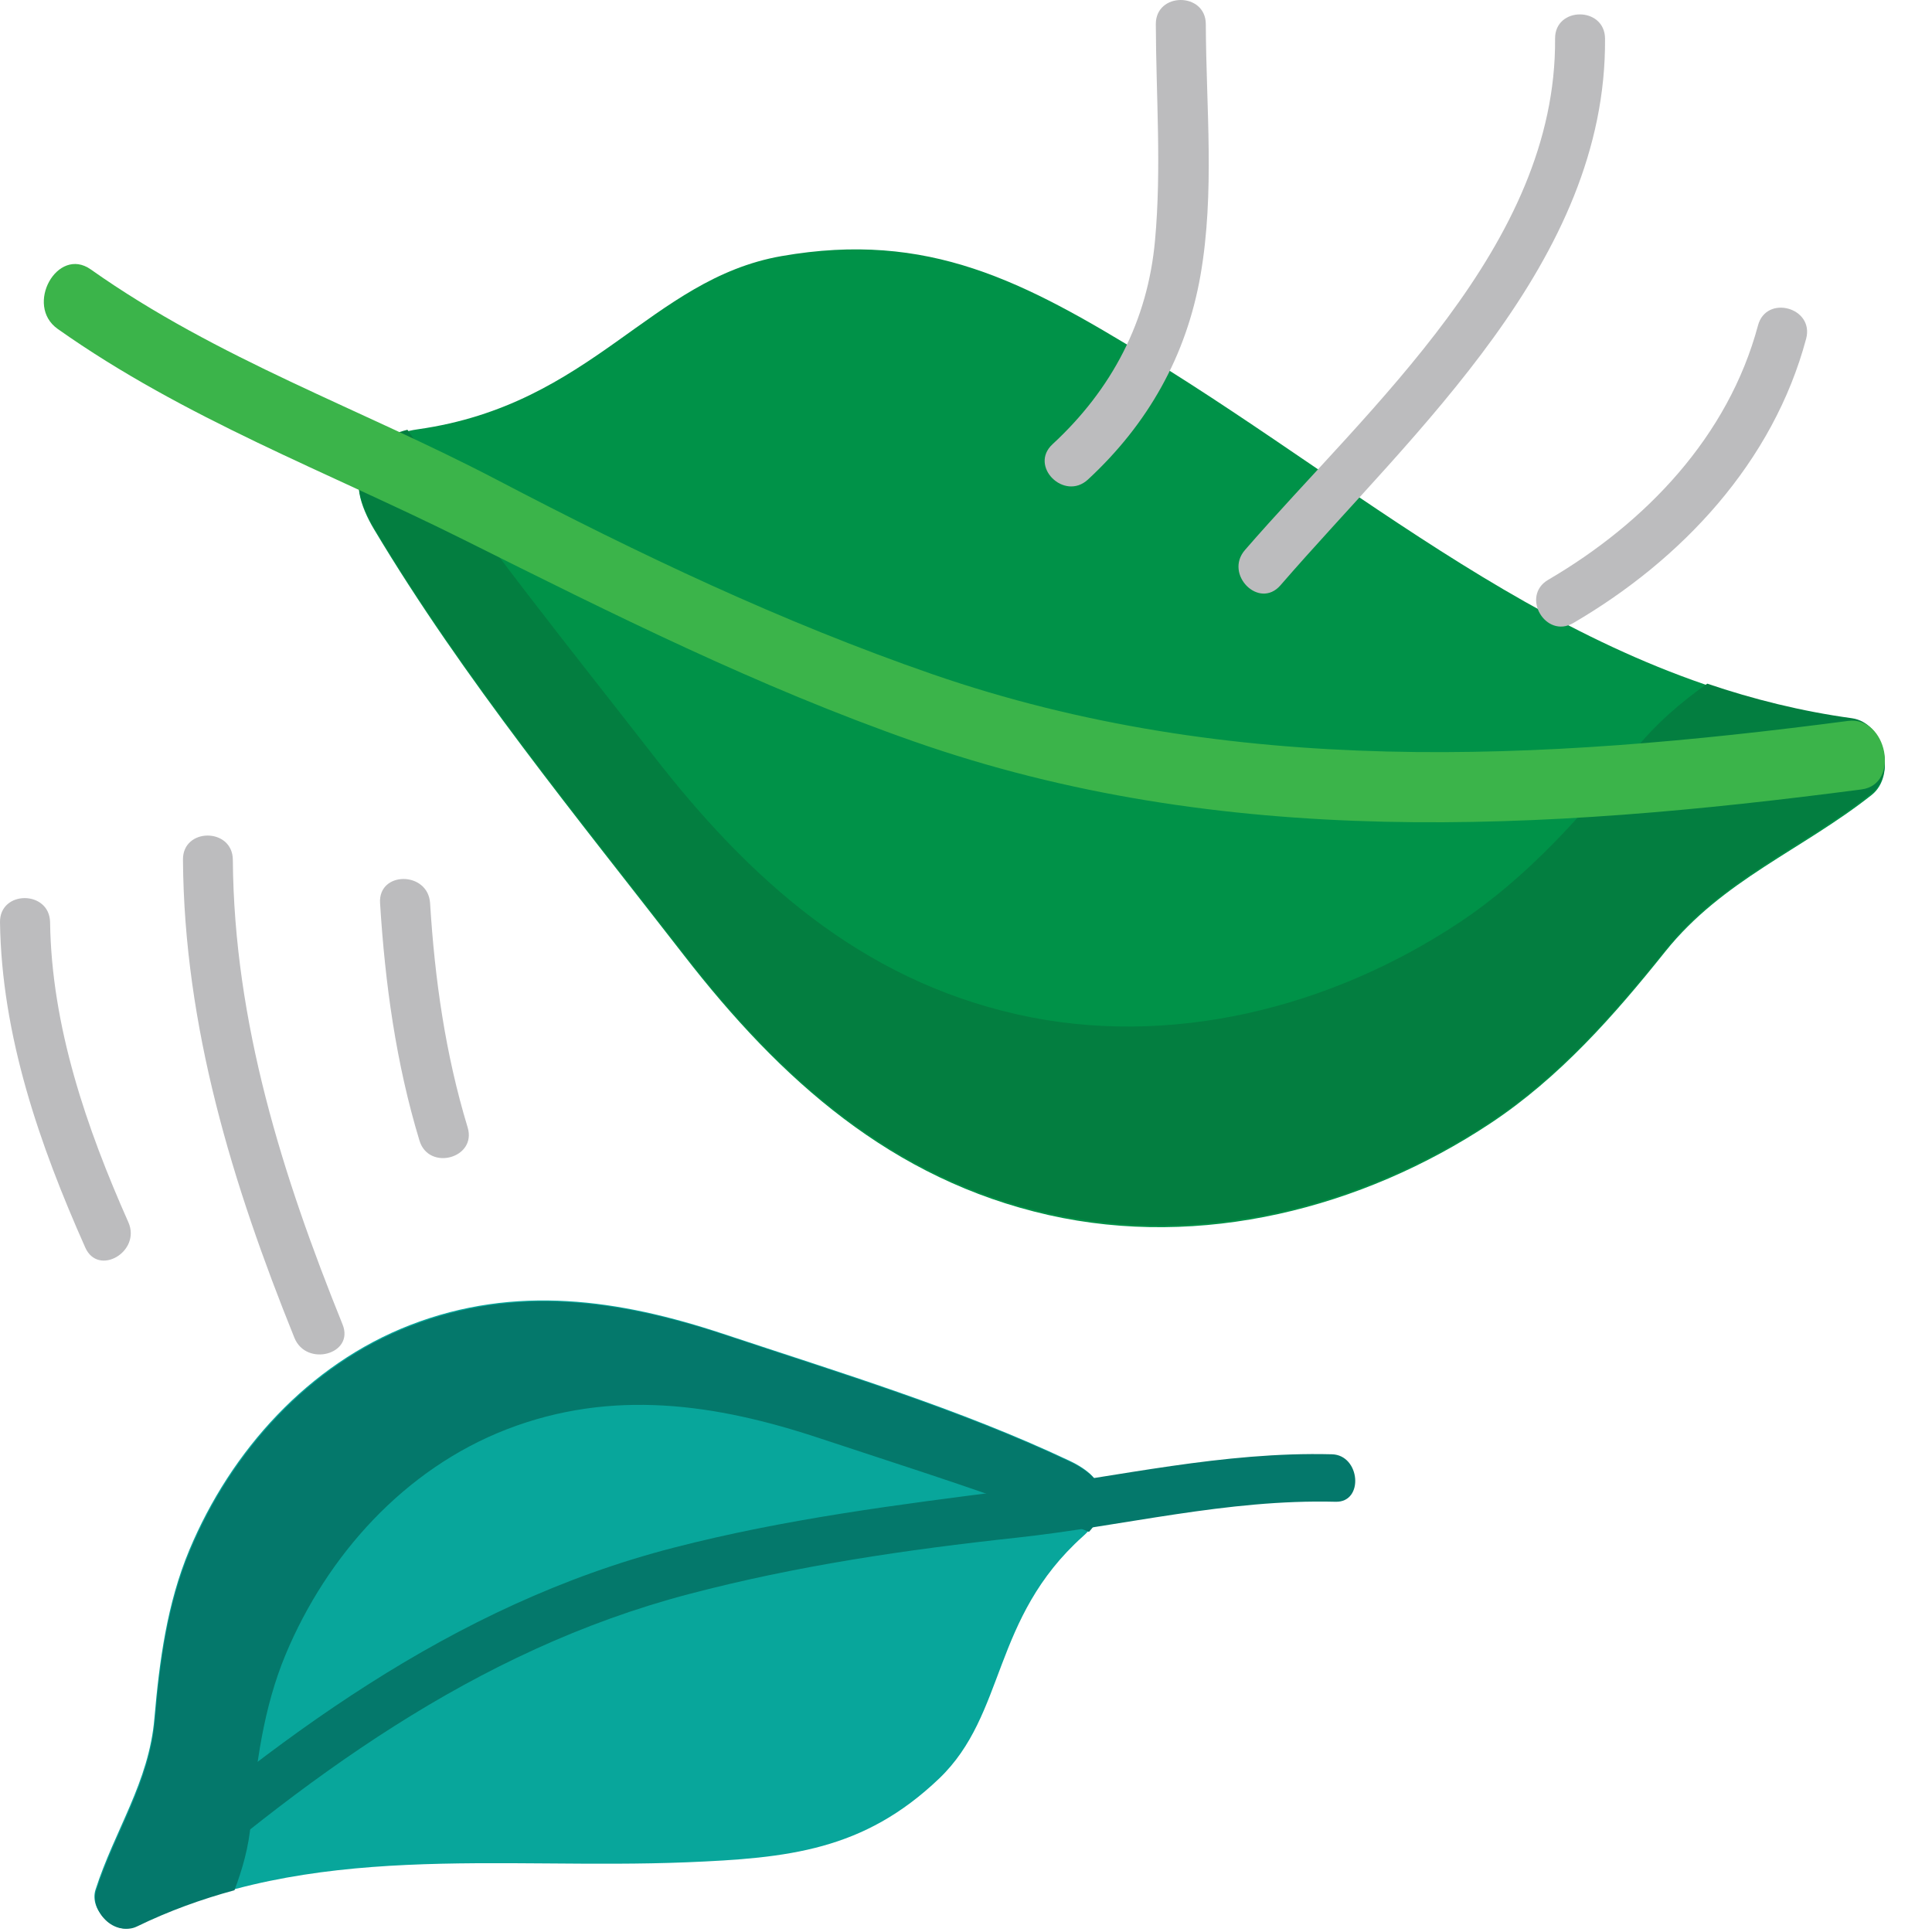
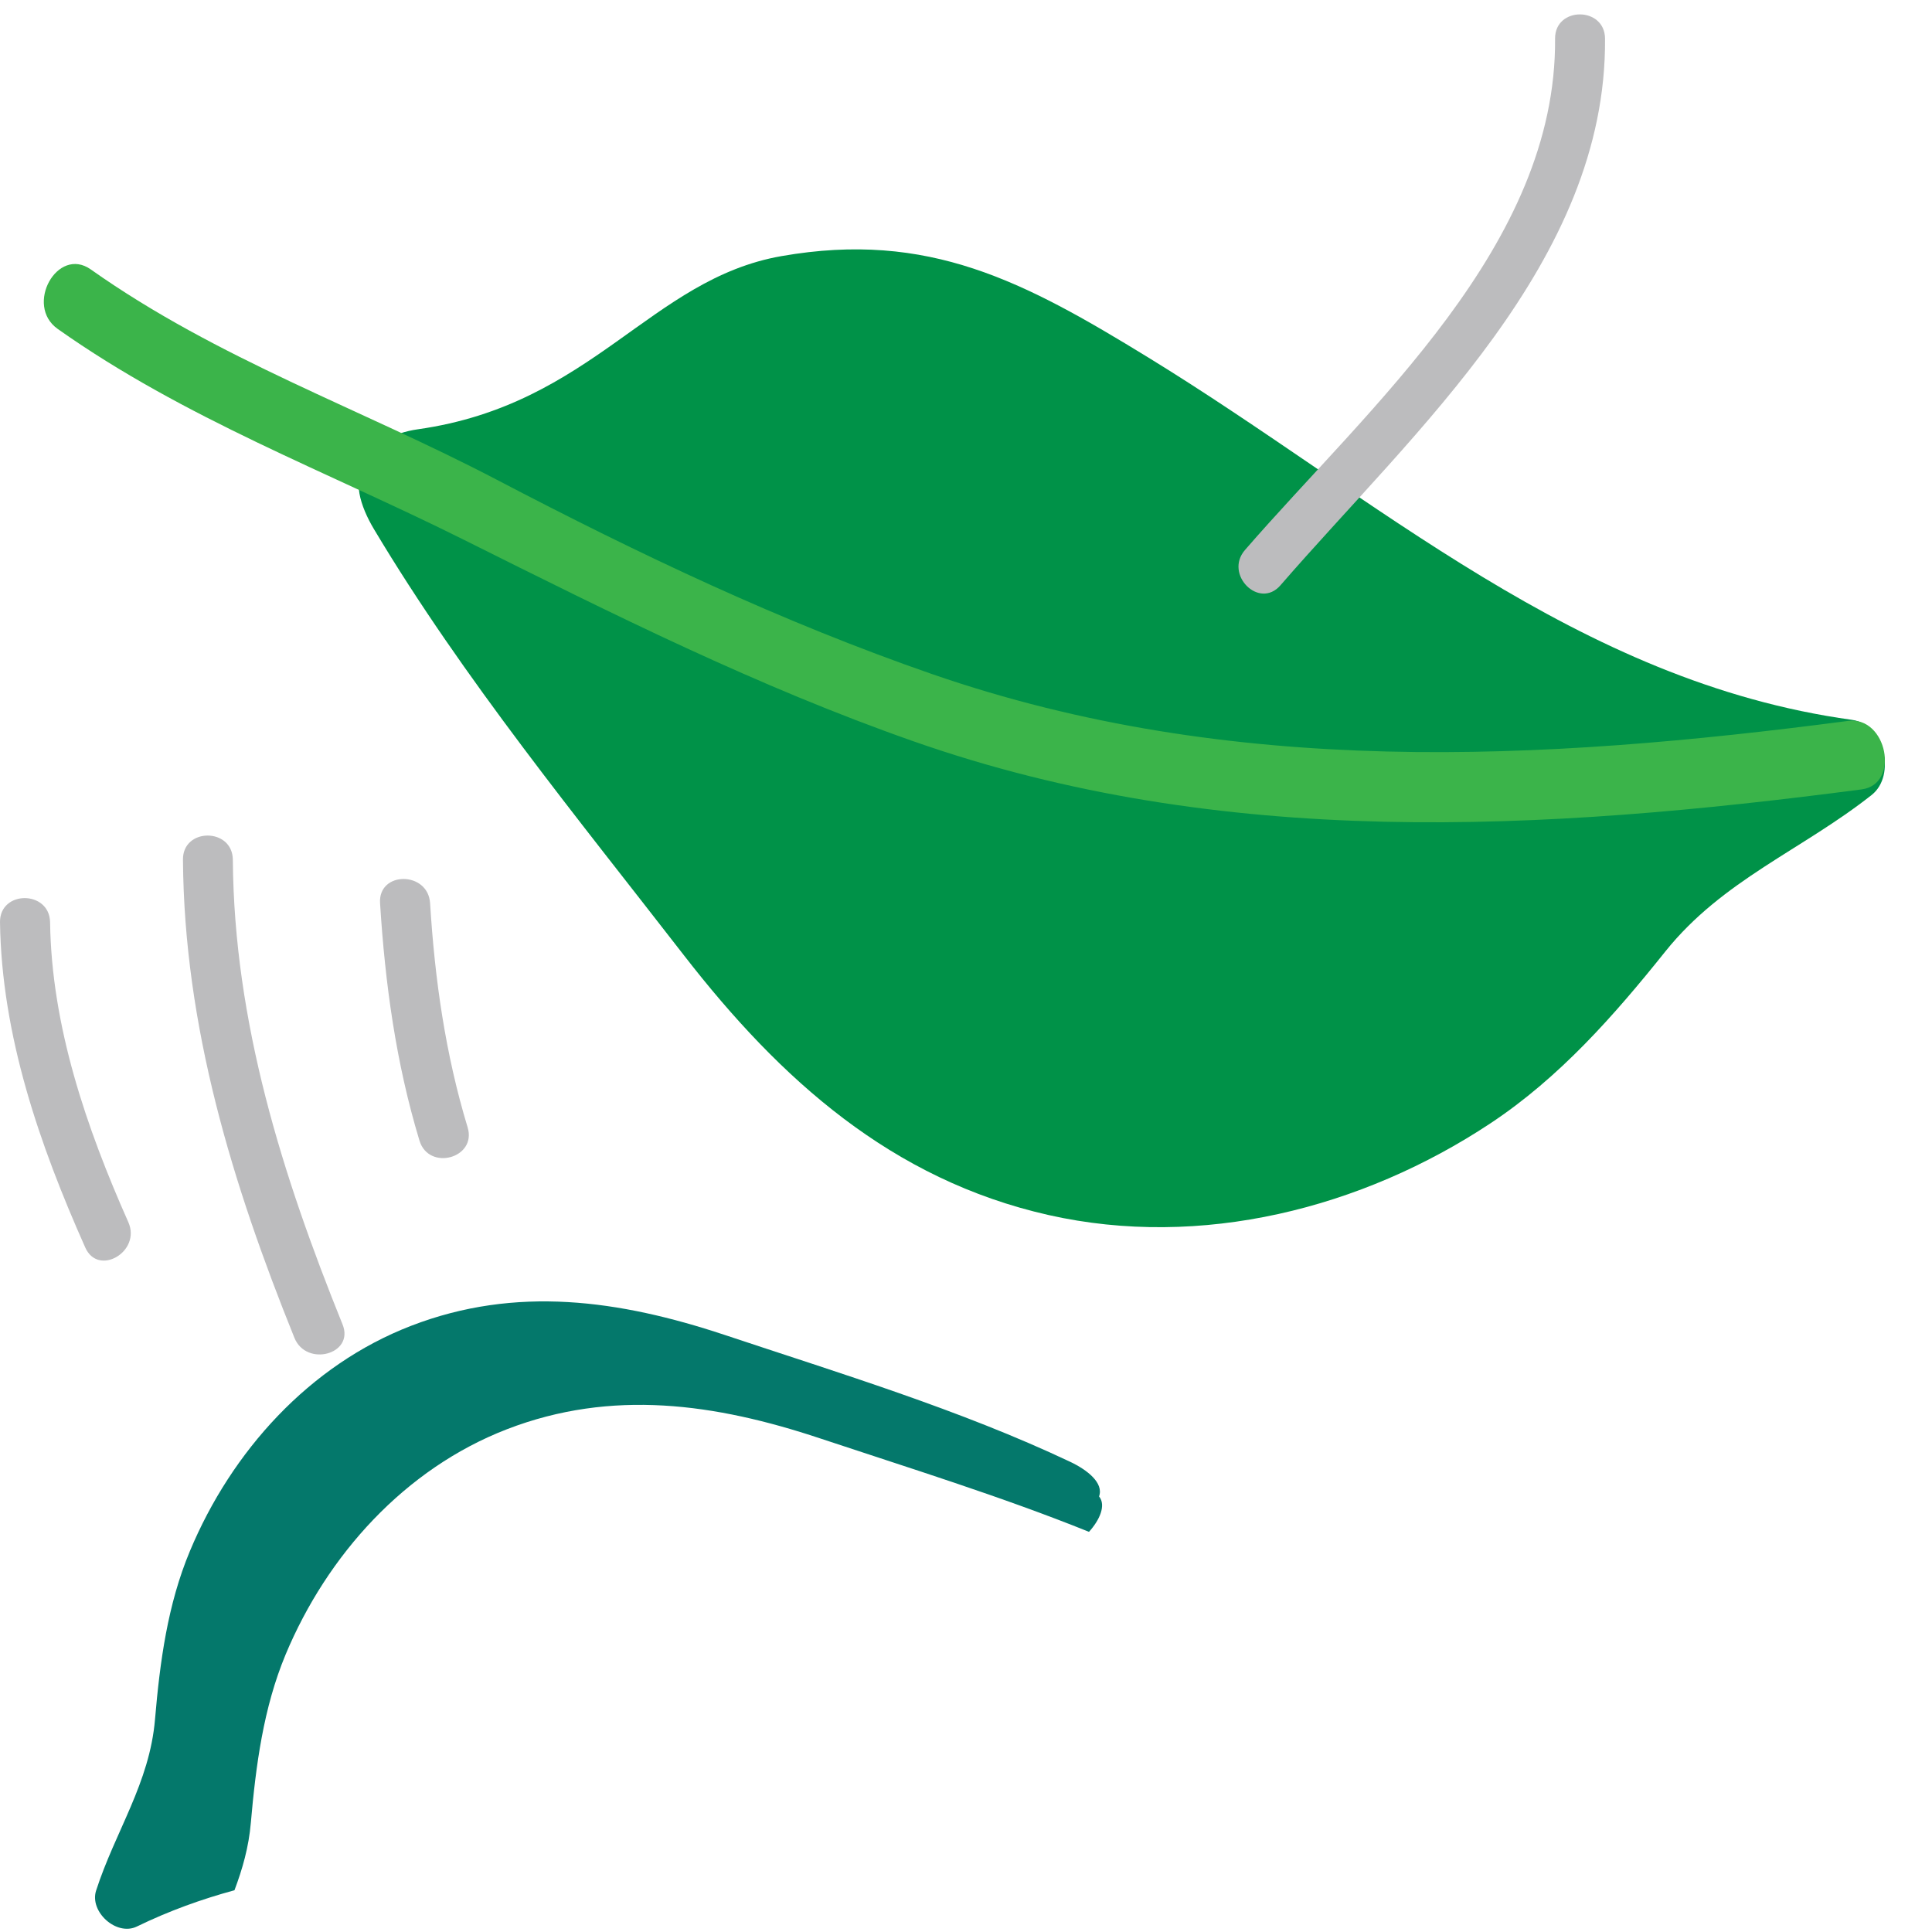
<svg xmlns="http://www.w3.org/2000/svg" xmlns:ns1="http://www.inkscape.org/namespaces/inkscape" xmlns:ns2="http://sodipodi.sourceforge.net/DTD/sodipodi-0.dtd" version="1.1" id="Layer_1" x="0px" y="0px" width="64px" height="64px" viewBox="0 0 64 64" enable-background="new 0 0 64 64" xml:space="preserve" ns1:version="0.48.5 r10040" ns2:docname="1F343.svg" ns1:export-filename="D:\TESTINGEMOJI\SVGTEST\1F343.png" ns1:export-xdpi="90" ns1:export-ydpi="90">
  <defs id="defs7785" />
  <ns2:namedview pagecolor="#ffffff" bordercolor="#666666" borderopacity="1" objecttolerance="10" gridtolerance="10" guidetolerance="10" ns1:pageopacity="0" ns1:pageshadow="2" ns1:window-width="640" ns1:window-height="480" id="namedview7783" showgrid="false" ns1:zoom="3.6875" ns1:cx="32" ns1:cy="32" ns1:window-x="422" ns1:window-y="323" ns1:window-maximized="0" ns1:current-layer="Layer_1" />
  <g id="g7747">
    <path fill="#009248" d="M61.345,23.845c-9.111-1.258-15.748-7.367-23.313-12.006c-4.106-2.518-7.272-4.206-12.139-3.356   c-4.347,0.759-6.263,4.916-12.046,5.737c-0.827,0.113-1.739,0.562-1.679,1.2c-0.542,0.402-0.229,1.361,0.223,2.114   c2.961,4.956,6.738,9.559,10.271,14.119c3.192,4.114,6.878,7.424,12.075,8.597c5.051,1.137,10.377-0.219,14.629-3.034   c2.292-1.517,4.104-3.576,5.806-5.704c1.897-2.363,4.515-3.35,6.831-5.179C62.827,25.676,62.408,23.991,61.345,23.845z" id="path7749" />
-     <path fill="#037E40" d="M61.345,23.792c-1.673-0.23-3.263-0.627-4.79-1.145c-0.876,0.621-1.701,1.323-2.42,2.221   c-1.705,2.123-3.52,4.186-5.81,5.703c-4.254,2.816-9.58,4.171-14.633,3.031c-5.19-1.169-8.878-4.479-12.066-8.596   c-2.73-3.512-5.601-7.06-8.129-10.77c-0.712,0.178-1.38,0.583-1.329,1.129c-0.542,0.405-0.229,1.361,0.223,2.12   c2.961,4.952,6.738,9.555,10.271,14.114c3.192,4.114,6.878,7.424,12.075,8.597c5.051,1.137,10.377-0.214,14.629-3.03   c2.292-1.517,4.104-3.58,5.806-5.704c1.897-2.367,4.515-3.354,6.831-5.187C62.827,25.625,62.408,23.938,61.345,23.792z" id="path7751" />
    <g id="g7753">
      <path fill="#3BB44A" d="M1.91,10.895c4.215,2.981,8.947,4.733,13.466,6.991c4.919,2.456,9.728,4.863,14.88,6.669    c10.246,3.598,20.845,2.979,31.413,1.595c1.289-0.17,0.838-2.435-0.447-2.269c-10.215,1.339-20.426,1.881-30.34-1.549    c-4.984-1.726-9.704-3.969-14.427-6.441c-4.482-2.346-9.232-3.985-13.448-6.966C1.901,8.144,0.807,10.114,1.91,10.895L1.91,10.895    z" id="path7755" />
    </g>
-     <path fill="#08A69B" d="M4.513,63.791c5.789-2.82,12.025-1.849,18.231-2.1c3.362-0.138,5.864-0.385,8.367-2.775   c2.231-2.137,1.724-5.3,4.766-8.026c0.437-0.389,0.793-1.008,0.514-1.348c0.16-0.453-0.396-0.886-0.952-1.148   c-3.654-1.728-7.645-2.934-11.476-4.208c-3.455-1.148-6.884-1.643-10.363-0.299c-3.382,1.307-5.951,4.167-7.329,7.46   c-0.741,1.775-0.993,3.682-1.157,5.579c-0.178,2.111-1.319,3.705-1.95,5.672C2.937,63.302,3.835,64.114,4.513,63.791z" id="path7757" />
    <path fill="#04786B" d="M4.533,63.819c1.064-0.518,2.144-0.906,3.234-1.202c0.265-0.703,0.474-1.432,0.542-2.232   c0.166-1.897,0.415-3.808,1.153-5.579c1.377-3.293,3.949-6.153,7.329-7.46c3.478-1.344,6.91-0.85,10.365,0.299   c2.955,0.983,6.007,1.926,8.918,3.099c0.346-0.38,0.576-0.877,0.334-1.173c0.162-0.449-0.398-0.882-0.953-1.145   c-3.653-1.728-7.64-2.934-11.471-4.212c-3.457-1.145-6.886-1.639-10.365-0.295c-3.38,1.303-5.951,4.167-7.327,7.46   c-0.742,1.771-0.995,3.678-1.157,5.575c-0.178,2.115-1.317,3.71-1.952,5.676C2.959,63.33,3.857,64.146,4.533,63.819z" id="path7759" />
    <g id="g7761">
-       <path fill="#04786B" d="M44.122,48.175c-3.617-0.093-7.05,0.736-10.56,1.182c-3.817,0.485-7.551,0.958-11.249,1.913    c-7.357,1.897-13.28,6.384-18.885,11.304c-0.684,0.599,0.461,1.739,1.141,1.148c5.421-4.762,11.147-9.05,18.248-10.915    c3.564-0.938,7.188-1.473,10.897-1.873c3.52-0.384,6.916-1.278,10.53-1.186C45.192,49.772,45.062,48.199,44.122,48.175    L44.122,48.175z" id="path7763" />
-     </g>
-     <path fill="#BCBCBE" d="M38.288,0.801c0.008,2.383,0.192,4.776-0.026,7.157c-0.24,2.678-1.43,4.942-3.396,6.758   c-0.788,0.727,0.389,1.892,1.172,1.171c1.99-1.841,3.261-4.092,3.729-6.764c0.479-2.739,0.187-5.561,0.177-8.322   C39.94-0.267,38.284-0.267,38.288,0.801L38.288,0.801z" id="path7765" />
+       </g>
    <path fill="#BCBCBE" d="M51.514,1.278c0.051,6.857-6.142,12.177-10.274,16.943c-0.695,0.805,0.468,1.978,1.174,1.171   c4.45-5.136,10.81-10.737,10.755-18.114C53.16,0.21,51.508,0.21,51.514,1.278L51.514,1.278z" id="path7767" />
-     <path fill="#BCBCBE" d="M58.237,10.777c-0.987,3.686-3.722,6.542-6.95,8.429c-0.923,0.54-0.085,1.972,0.835,1.43   c3.595-2.1,6.615-5.324,7.709-9.416C60.106,10.187,58.513,9.75,58.237,10.777L58.237,10.777z" id="path7769" />
    <g id="g7771">
      <path fill="#BCBCBE" d="M0,30.552c0.055,3.759,1.311,7.375,2.824,10.773c0.433,0.976,1.859,0.134,1.428-0.837    c-1.388-3.124-2.544-6.485-2.593-9.937C1.641,29.484-0.014,29.484,0,30.552L0,30.552z" id="path7773" />
    </g>
    <g id="g7775">
      <path fill="#BCBCBE" d="M6.061,28.48c0.039,5.53,1.638,10.749,3.691,15.835c0.395,0.979,1.997,0.55,1.596-0.441    C9.35,38.931,7.753,33.861,7.713,28.48C7.703,27.412,6.048,27.412,6.061,28.48L6.061,28.48z" id="path7777" />
    </g>
    <g id="g7779">
      <path fill="#BCBCBE" d="M12.59,29.917c0.167,2.67,0.526,5.295,1.305,7.865c0.307,1.02,1.907,0.587,1.596-0.437    c-0.738-2.432-1.088-4.904-1.244-7.428C14.18,28.853,12.523,28.849,12.59,29.917L12.59,29.917z" id="path7781" />
    </g>
  </g>
</svg>